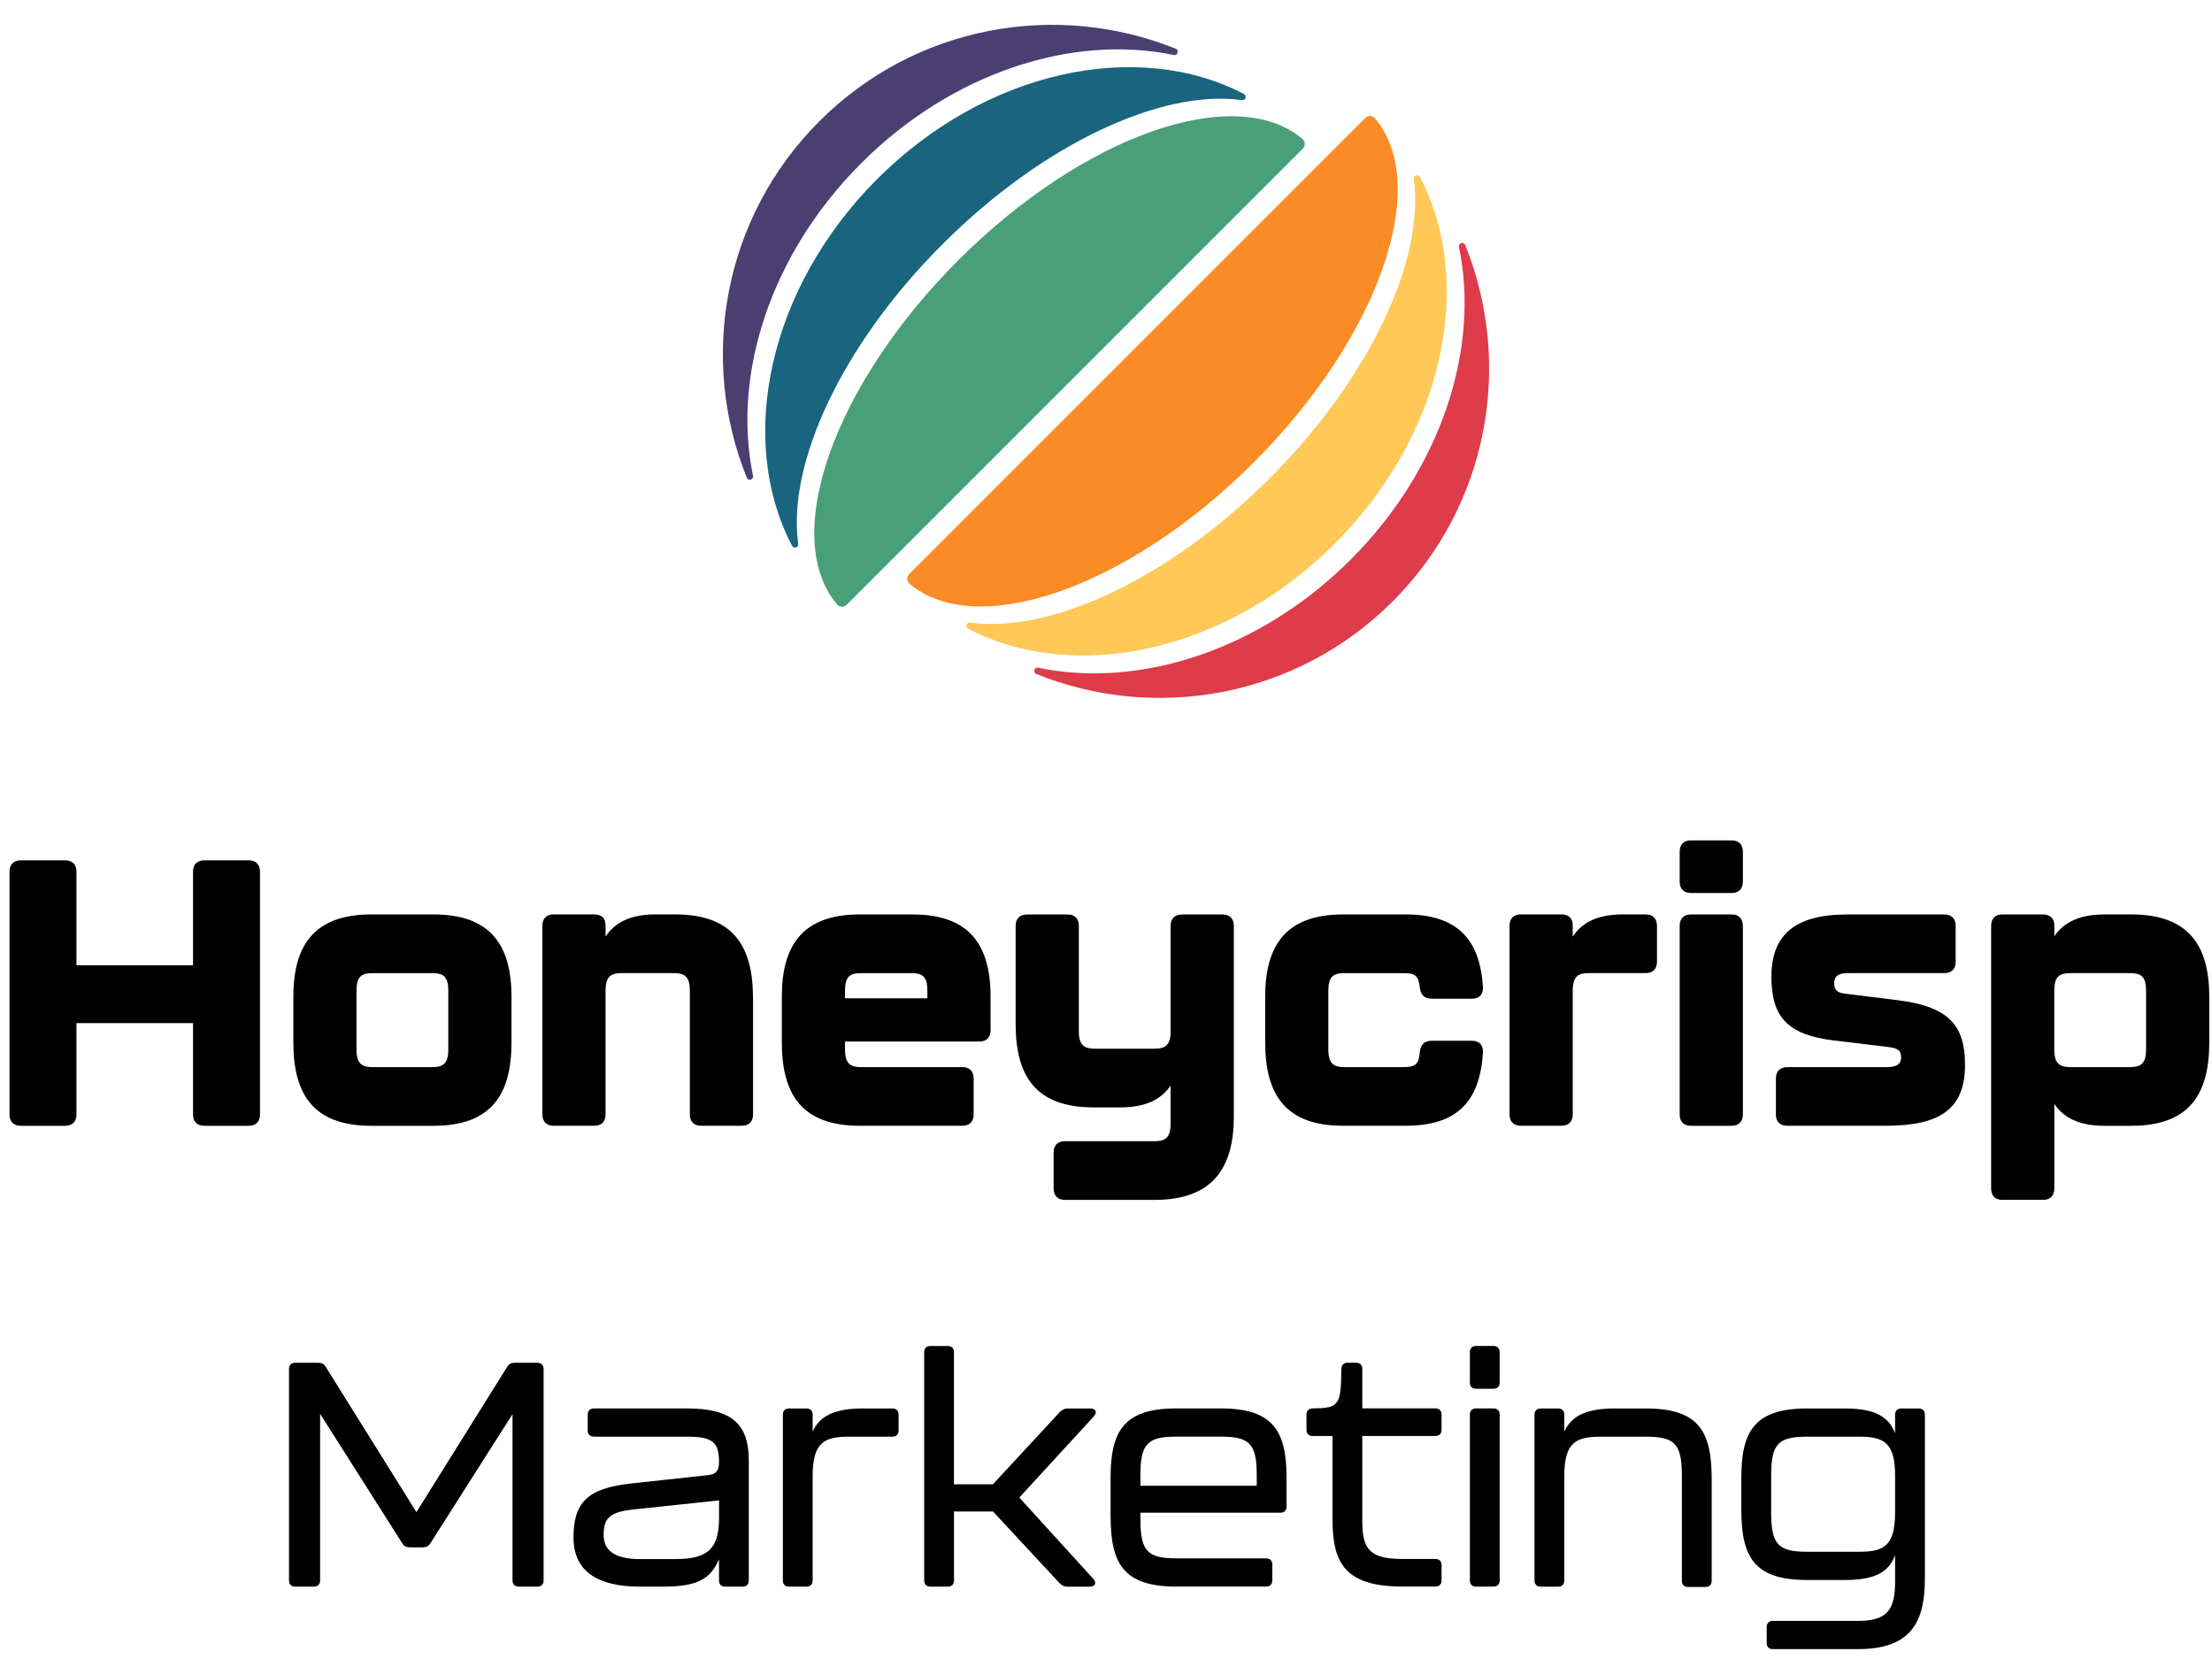
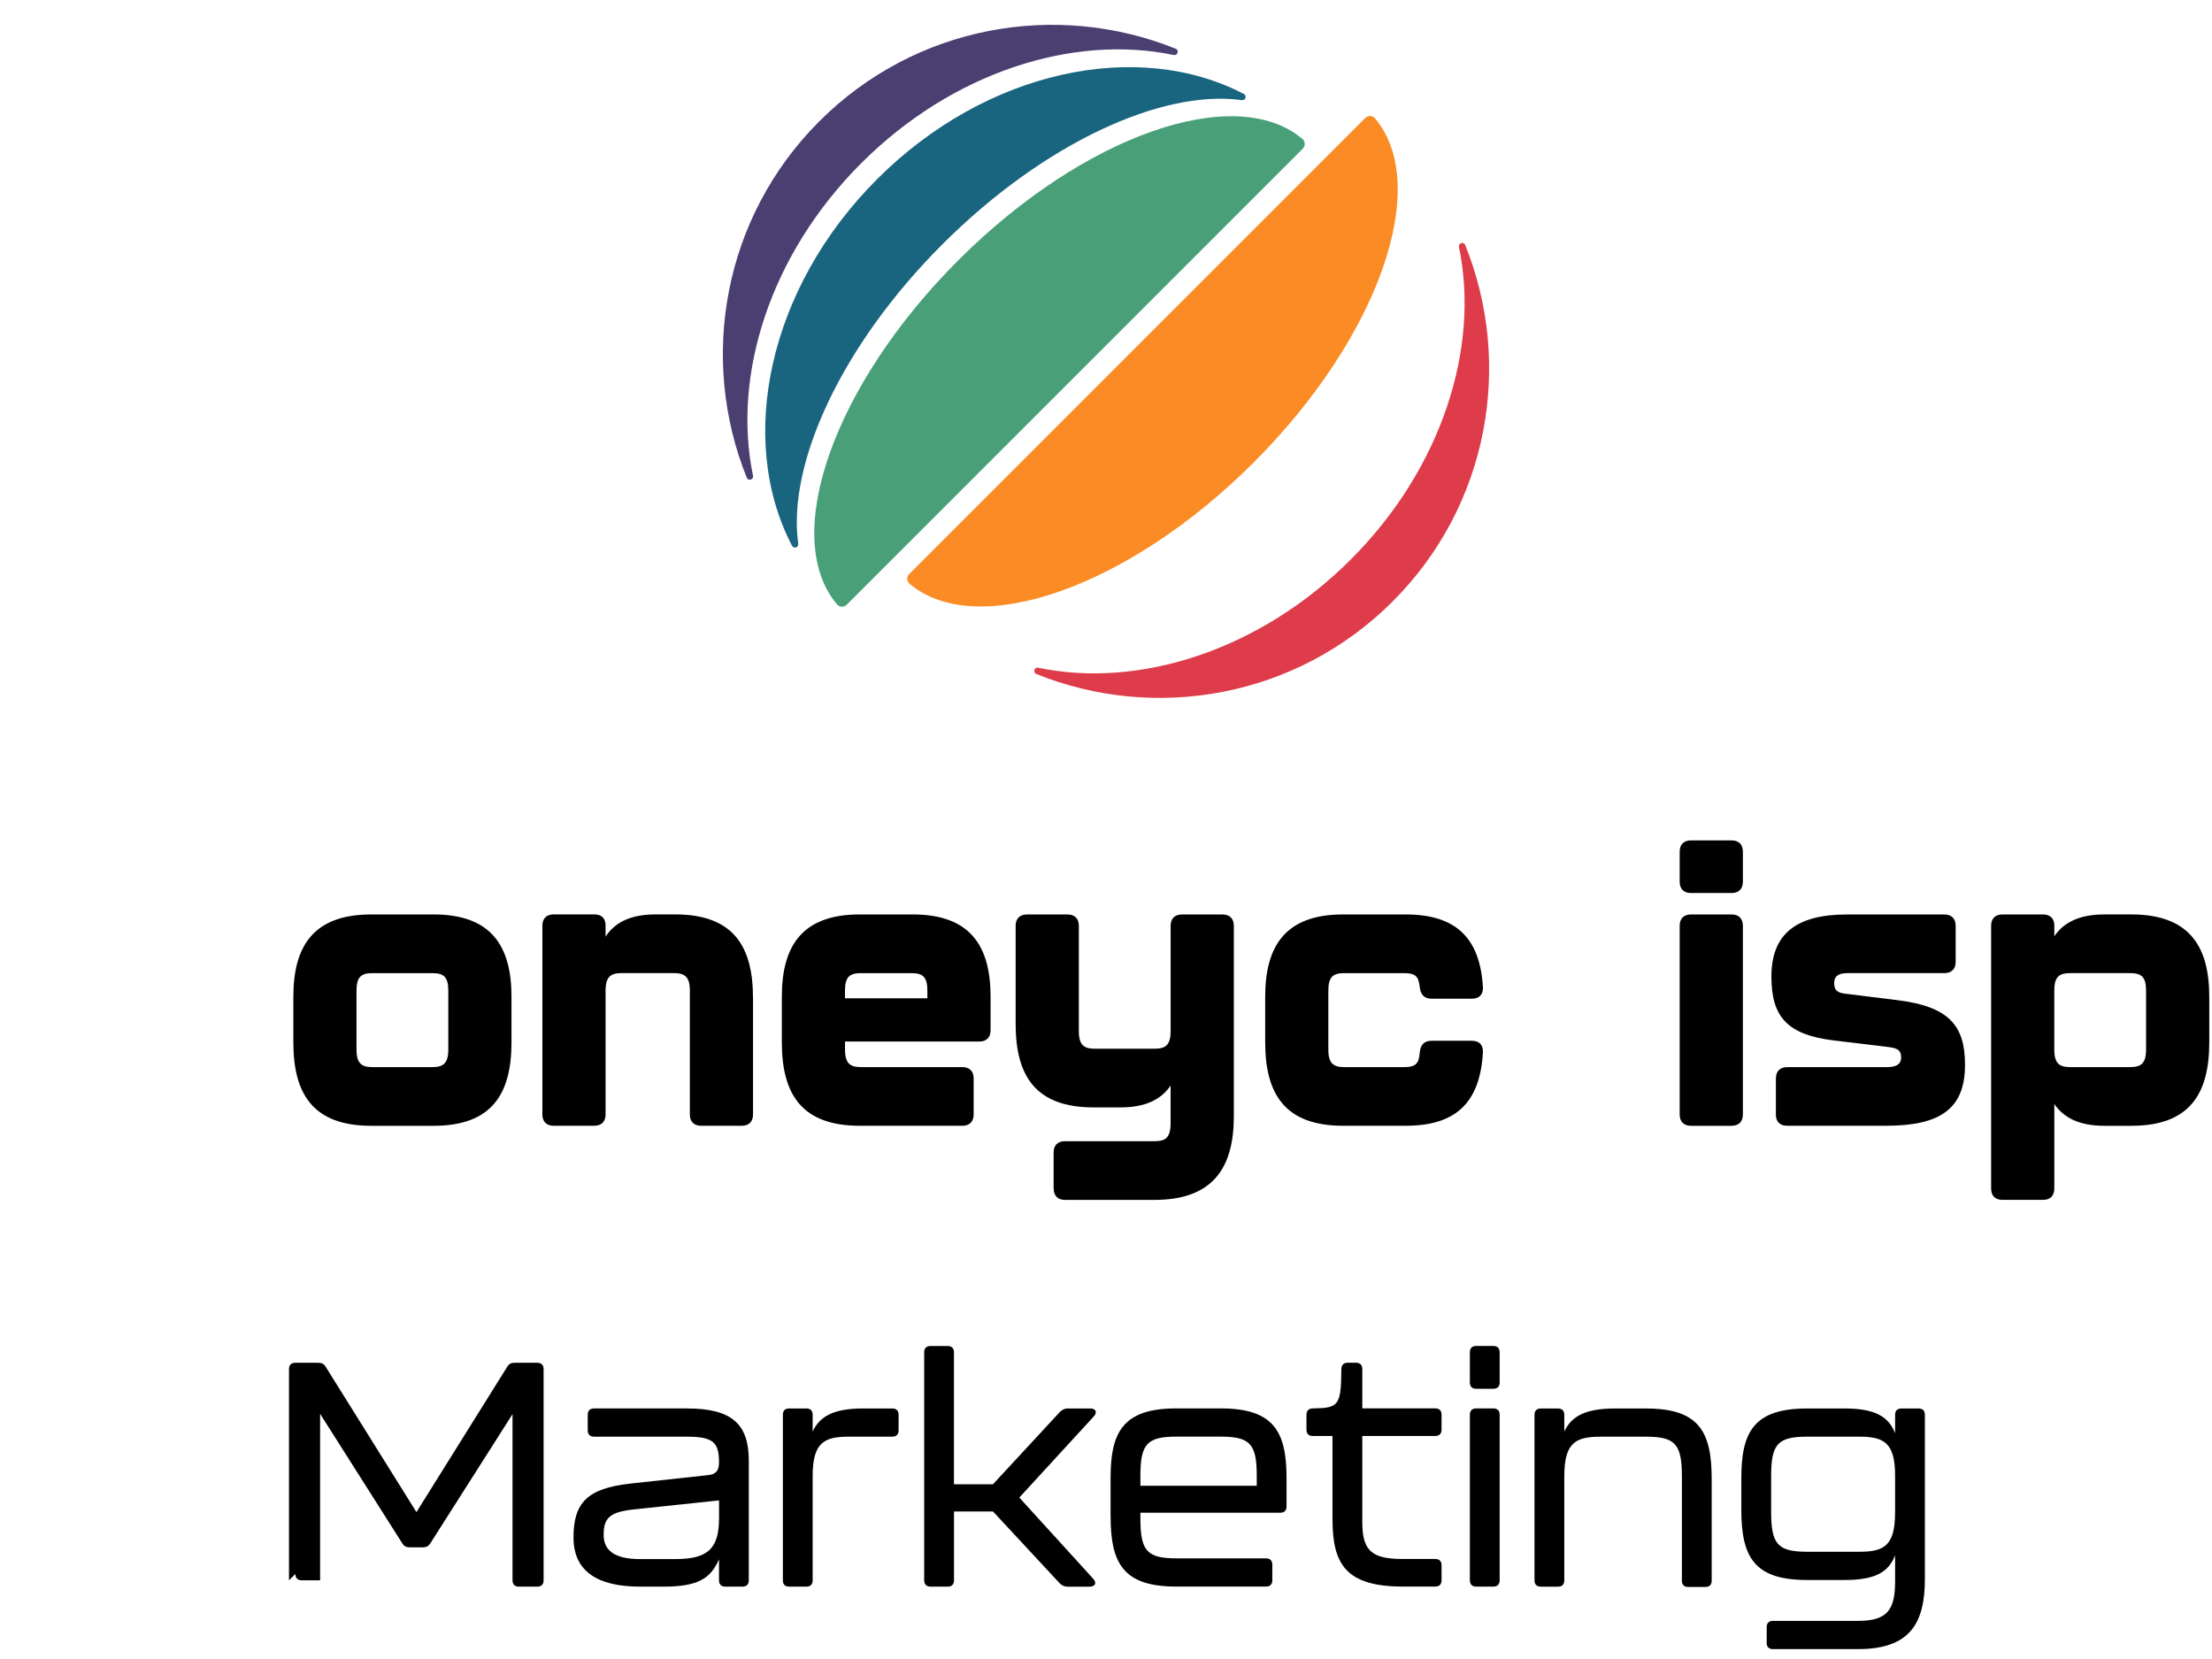
<svg xmlns="http://www.w3.org/2000/svg" data-id="Main" viewBox="0 0 600 450">
  <defs>
    <style>
      .cls-1 {
        fill: #fb8b24;
      }

      .cls-2 {
        fill: #ffc857;
      }

      .cls-3 {
        fill: #de3c4b;
      }

      .cls-4 {
        fill: #19647e;
      }

      .cls-5 {
        fill: #49a078;
      }

      .cls-6 {
        fill: #4b3f72;
      }
    </style>
  </defs>
  <g id="Secondary">
    <g id="Text">
-       <path d="m2.58,302.31v-65.89c0-1.94,1.12-3.06,3.06-3.06h12.04c1.94,0,3.06,1.12,3.06,3.06v25.4h31.62v-25.4c0-1.94,1.12-3.06,3.06-3.06h12.04c1.94,0,3.06,1.12,3.06,3.06v65.89c0,1.94-1.12,3.06-3.06,3.06h-12.04c-1.94,0-3.06-1.12-3.06-3.06v-24.79h-31.62v24.79c0,1.94-1.12,3.06-3.06,3.06H5.64c-1.94,0-3.06-1.12-3.06-3.06Z" />
      <path d="m79.57,282.72v-12.34c0-13.57,5.3-22.34,21.12-22.34h16.93c15.81,0,21.12,8.77,21.12,22.34v12.34c0,13.97-5.3,22.65-21.12,22.65h-16.93c-15.81,0-21.12-8.67-21.12-22.65Zm37.64,6.73c2.96,0,4.39-.92,4.39-4.79v-15.91c0-3.88-1.33-4.79-4.39-4.79h-16.12c-3.06,0-4.39.92-4.39,4.79v15.91c0,3.88,1.43,4.79,4.39,4.79h16.12Z" />
      <path d="m204.26,270.68v31.62c0,1.94-1.12,3.06-3.06,3.06h-11.02c-1.94,0-3.06-1.12-3.06-3.06v-33.56c0-3.88-1.43-4.79-4.39-4.79h-14.08c-2.96,0-4.39.92-4.39,4.79v33.56c0,1.94-1.12,3.06-3.06,3.06h-11.02c-1.94,0-3.06-1.12-3.06-3.06v-51.21c0-1.94,1.12-3.06,3.06-3.06h11.02c1.94,0,3.06,1.02,3.06,2.96v3.06c2.55-3.88,6.83-6.02,13.57-6.02h5.3c15.81,0,21.12,8.67,21.12,22.65Z" />
      <path d="m212.07,282.72v-12.34c0-13.57,5.3-22.34,21.12-22.34h14.38c15.81,0,21.12,8.77,21.12,22.34v9.08c0,1.94-1.12,3.06-3.06,3.06h-36.42v2.14c0,3.88,1.43,4.79,4.39,4.79h27.44c1.94,0,3.06,1.12,3.06,3.06v9.79c0,1.94-1.12,3.06-3.06,3.06h-27.85c-15.81,0-21.12-8.67-21.12-22.65Zm39.48-11.93v-2.04c0-3.88-1.33-4.79-4.39-4.79h-13.57c-3.06,0-4.39.92-4.39,4.79v2.04h22.34Z" />
      <path d="m285.79,322.4v-9.79c0-1.94,1.12-3.06,3.06-3.06h24.28c2.96,0,4.39-.92,4.39-4.79v-10.3c-2.55,3.77-6.83,5.92-13.57,5.92h-7.34c-15.81,0-21.12-8.67-21.12-22.65v-26.62c0-1.94,1.12-3.06,3.06-3.06h11.02c1.94,0,3.06,1.12,3.06,3.06v28.56c0,3.88,1.43,4.79,4.39,4.79h16.12c2.96,0,4.39-.92,4.39-4.79v-28.56c0-1.94,1.12-3.06,3.06-3.06h11.02c1.94,0,3.06,1.12,3.06,3.06v51.72c0,13.97-5.71,22.64-21.52,22.64h-24.28c-1.94,0-3.06-1.12-3.06-3.06Z" />
      <path d="m343.18,282.72v-12.34c0-13.57,5.3-22.34,21.12-22.34h16.93c13.77,0,20.2,6.43,21.01,19.69.1,2.04-1.02,3.16-2.96,3.16h-11.02c-1.94,0-2.96-1.12-3.16-3.16-.31-2.96-1.22-3.77-4.28-3.77h-16.12c-3.06,0-4.39.92-4.39,4.79v15.91c0,3.88,1.43,4.79,4.39,4.79h16.12c3.26,0,4.08-1.02,4.28-3.98.2-2.04,1.22-3.16,3.16-3.16h11.02c1.94,0,3.06,1.12,2.96,3.16-.82,13.97-7.65,19.89-21.01,19.89h-16.93c-15.81,0-21.12-8.67-21.12-22.65Z" />
-       <path d="m446.39,248.04c1.94,0,3.06,1.12,3.06,3.06v9.79c0,1.94-1.12,3.06-3.06,3.06h-15.4c-2.96,0-4.39.92-4.39,4.79v33.56c0,1.94-1.12,3.06-3.06,3.06h-11.02c-1.94,0-3.06-1.12-3.06-3.06v-51.21c0-1.94,1.12-3.06,3.06-3.06h11.02c1.94,0,3.06,1.02,3.06,2.96v3.06c2.55-3.88,6.83-6.02,13.57-6.02h6.22Z" />
      <path d="m455.61,239.17v-8.16c0-1.94,1.12-3.06,3.06-3.06h11.02c1.94,0,3.06,1.12,3.06,3.06v8.16c0,1.94-1.12,3.06-3.06,3.06h-11.02c-1.94,0-3.06-1.12-3.06-3.06Zm0,63.14v-51.21c0-1.94,1.12-3.06,3.06-3.06h11.02c1.94,0,3.06,1.12,3.06,3.06v51.21c0,1.94-1.12,3.06-3.06,3.06h-11.02c-1.94,0-3.06-1.12-3.06-3.06Z" />
      <path d="m481.71,302.31v-9.79c0-1.94,1.12-3.06,3.06-3.06h26.93c2.24,0,3.98-.51,3.98-2.65s-1.22-2.55-3.88-2.86l-14.38-1.73c-12.55-1.53-16.93-6.32-16.93-17.34,0-11.63,6.83-16.83,20.5-16.83h26.42c1.94,0,3.06,1.12,3.06,3.06v9.79c0,1.94-1.12,3.06-3.06,3.06h-26.01c-2.04,0-3.88.31-3.88,2.75,0,2.14,1.22,2.65,3.26,2.86l13.97,1.73c13.97,1.73,18.26,6.94,18.26,17.54,0,11.93-6.73,16.52-21.42,16.52h-26.83c-1.94,0-3.06-1.12-3.06-3.06Z" />
      <path d="m599.26,270.38v12.34c0,13.97-5.3,22.65-21.12,22.65h-7.34c-6.73,0-11.02-2.14-13.57-5.92v22.95c0,1.94-1.12,3.06-3.06,3.06h-11.02c-1.94,0-3.06-1.12-3.06-3.06v-71.3c0-1.94,1.12-3.06,3.06-3.06h11.02c1.94,0,3.06,1.12,3.06,2.96v2.96c2.55-3.77,6.83-5.92,13.57-5.92h7.34c15.81,0,21.12,8.77,21.12,22.34Zm-17.14-1.63c0-3.88-1.33-4.79-4.39-4.79h-16.12c-3.06,0-4.39.92-4.39,4.79v15.91c0,3.88,1.43,4.79,4.39,4.79h16.12c2.96,0,4.39-.92,4.39-4.79v-15.91Z" />
-       <path d="m78.39,428.65v-57.28c0-1.12.6-1.72,1.72-1.72h6.19c.95,0,1.55.26,2.06,1.12l24.6,39.39,24.6-39.39c.52-.86,1.12-1.12,2.06-1.12h6.11c1.12,0,1.72.6,1.72,1.72v57.28c0,1.12-.6,1.72-1.72,1.72h-4.99c-1.12,0-1.72-.6-1.72-1.72v-45.06l-22.27,35c-.52.86-1.2,1.12-2.06,1.12h-3.53c-.95,0-1.55-.26-2.06-1.12l-22.27-35.09v45.15c0,1.12-.6,1.72-1.72,1.72h-4.99c-1.12,0-1.72-.6-1.72-1.72Z" />
+       <path d="m78.39,428.65v-57.28c0-1.12.6-1.72,1.72-1.72h6.19c.95,0,1.55.26,2.06,1.12l24.6,39.39,24.6-39.39c.52-.86,1.12-1.12,2.06-1.12h6.11c1.12,0,1.72.6,1.72,1.72v57.28c0,1.12-.6,1.72-1.72,1.72h-4.99c-1.12,0-1.72-.6-1.72-1.72v-45.06l-22.27,35c-.52.86-1.2,1.12-2.06,1.12h-3.53c-.95,0-1.55-.26-2.06-1.12l-22.27-35.09v45.15h-4.99c-1.12,0-1.72-.6-1.72-1.72Z" />
      <path d="m155.56,417.04c0-9.37,3.7-13.33,15.39-14.62l21.33-2.32c2.06-.26,2.75-1.38,2.75-3.44,0-5.5-1.63-6.97-8.86-6.97h-25.03c-1.12,0-1.72-.6-1.72-1.72v-4.21c0-1.12.6-1.72,1.72-1.72h25.2c12.38,0,16.77,4.39,16.77,14.19v32.42c0,1.12-.6,1.72-1.72,1.72h-4.64c-1.12,0-1.72-.6-1.72-1.72v-5.68c-2.24,5.07-5.5,7.4-14.96,7.4h-6.45c-11.52,0-18.06-4.13-18.06-13.33Zm27.78,5.85c8.94,0,11.7-3.1,11.7-11.18v-4.73l-22.79,2.41c-6.88.69-8.51,2.32-8.51,6.97,0,4.21,3.01,6.54,9.89,6.54h9.72Z" />
      <path d="m242.02,382.04c1.12,0,1.72.6,1.72,1.72v4.21c0,1.12-.6,1.72-1.72,1.72h-11.7c-6.79,0-9.89,1.55-9.89,10.75v28.21c0,1.12-.6,1.72-1.72,1.72h-4.64c-1.12,0-1.72-.6-1.72-1.72v-44.89c0-1.12.6-1.72,1.72-1.72h4.64c1.12,0,1.72.6,1.72,1.72v4.56c1.89-4.21,5.85-6.28,13.67-6.28h7.91Z" />
      <path d="m250.68,428.65v-61.83c0-1.12.6-1.72,1.72-1.72h4.64c1.12,0,1.72.6,1.72,1.72v35.78h10.58l18.15-19.61c.6-.6,1.29-.95,2.15-.95h6.11c1.46,0,1.98,1.03.95,2.15l-20.21,22.02,20.04,22.02c1.03,1.12.52,2.15-.95,2.15h-6.02c-.86,0-1.55-.34-2.15-.95l-18.06-19.44h-10.58v18.66c0,1.12-.6,1.72-1.72,1.72h-4.64c-1.12,0-1.72-.6-1.72-1.72Z" />
      <path d="m301.24,411.27v-10.41c0-12.47,3.44-18.83,17.8-18.83h12.13c14.36,0,17.8,6.36,17.8,18.83v7.74c0,1.12-.6,1.72-1.72,1.72h-37.92v1.63c0,8.86,1.89,10.75,9.89,10.75h24.17c1.12,0,1.72.6,1.72,1.72v4.21c0,1.12-.6,1.72-1.72,1.72h-24.34c-14.36,0-17.8-6.28-17.8-19.09Zm39.65-8.26v-2.75c0-8.69-1.89-10.58-9.89-10.58h-11.78c-8,0-9.89,1.89-9.89,10.58v2.75h31.56Z" />
      <path d="m361.43,412.13v-22.62h-5.33c-1.12,0-1.72-.6-1.72-1.72v-4.04c0-1.12.6-1.72,1.72-1.72,7.05-.09,7.65-.77,7.74-10.58,0-1.2.6-1.81,1.72-1.81h2.24c1.12,0,1.72.6,1.72,1.72v10.66h19.78c1.12,0,1.72.6,1.72,1.72v4.04c0,1.12-.6,1.72-1.72,1.72h-19.78v23.31c0,7.74,2.41,10.06,11.01,10.06h8.77c1.12,0,1.72.6,1.72,1.72v4.04c0,1.12-.6,1.72-1.72,1.72h-8.77c-15.57,0-19.09-6.19-19.09-18.23Z" />
      <path d="m398.7,374.98v-8.17c0-1.12.6-1.72,1.72-1.72h4.64c1.12,0,1.72.6,1.72,1.72v8.17c0,1.12-.6,1.72-1.72,1.72h-4.64c-1.12,0-1.72-.6-1.72-1.72Zm0,53.66v-44.89c0-1.12.6-1.72,1.72-1.72h4.64c1.12,0,1.72.6,1.72,1.72v44.89c0,1.12-.6,1.72-1.72,1.72h-4.64c-1.12,0-1.72-.6-1.72-1.72Z" />
      <path d="m464.29,401.13v27.61c0,1.12-.6,1.72-1.72,1.72h-4.64c-1.12,0-1.72-.6-1.72-1.72v-28.29c0-8.86-1.89-10.75-9.8-10.75h-12.21c-6.79,0-9.89,1.55-9.89,10.75v28.21c0,1.12-.6,1.72-1.72,1.72h-4.64c-1.12,0-1.72-.6-1.72-1.72v-44.89c0-1.12.6-1.72,1.72-1.72h4.64c1.12,0,1.72.6,1.72,1.72v4.56c1.89-4.21,5.85-6.28,13.67-6.28h8.51c14.36,0,17.8,6.28,17.8,19.09Z" />
      <path d="m479.21,445.59v-4.21c0-1.12.6-1.72,1.72-1.72h23.05c8,0,10.06-3.01,10.06-10.75v-7.05c-1.72,4.56-5.42,6.71-13.59,6.71h-10.32c-14.36,0-17.8-6.28-17.8-19.09v-8.6c0-12.47,3.44-18.83,17.8-18.83h10.32c8.17,0,11.87,2.24,13.59,6.71v-4.99c0-1.12.6-1.72,1.72-1.72h4.64c1.12,0,1.72.6,1.72,1.72v44.46c0,11.78-3.78,19.09-18.15,19.09h-23.05c-1.12,0-1.72-.6-1.72-1.72Zm25.03-24.68c6.71,0,9.8-1.46,9.8-10.75v-9.89c0-9.03-3.1-10.58-9.8-10.58h-13.93c-8,0-9.89,1.89-9.89,10.58v9.89c0,8.86,1.89,10.75,9.89,10.75h13.93Z" />
    </g>
    <g id="Logo">
      <path class="cls-3" d="m397.44,66.47c-.41-1.01-1.92-.55-1.7.52,5.69,27.27-4.58,60.01-29.35,84.78-24.77,24.77-57.51,35.04-84.78,29.35-1.06-.22-1.52,1.3-.52,1.7,32.24,13.01,70.54,6.45,96.67-19.68,26.13-26.13,32.69-64.43,19.68-96.67Z" />
-       <path class="cls-2" d="m385.16,47.99c-.46-.89-1.82-.47-1.68.53,3.03,21.62-11.66,53.8-39.1,81.24-27.45,27.45-59.63,42.14-81.24,39.1-.99-.14-1.42,1.22-.53,1.68,28.83,15.05,69.9,6.47,99.46-23.09,29.56-29.56,38.14-70.63,23.09-99.46Z" />
      <path class="cls-1" d="m370.34,31.99c.74-.74,1.95-.69,2.62.1,15.39,18.24,1.08,59.37-32.9,93.35-33.98,33.98-75.11,48.28-93.35,32.9-.8-.67-.84-1.89-.1-2.62l123.73-123.73Z" />
      <path class="cls-5" d="m229.66,164.04c-.74.74-1.95.69-2.62-.1-15.39-18.24-1.08-59.37,32.9-93.35s75.11-48.28,93.35-32.9c.8.67.84,1.89.1,2.62l-123.73,123.73Z" />
      <path class="cls-4" d="m255.62,66.27c27.45-27.45,59.63-42.14,81.24-39.1.99.14,1.42-1.22.53-1.68-28.83-15.05-69.9-6.47-99.46,23.09s-38.14,70.63-23.09,99.46c.46.89,1.82.47,1.68-.53-3.03-21.62,11.66-53.8,39.1-81.24Z" />
      <path class="cls-6" d="m233.61,44.27c24.77-24.77,57.51-35.04,84.78-29.35,1.06.22,1.52-1.3.52-1.7-32.24-13.01-70.54-6.45-96.67,19.68-26.13,26.13-32.69,64.43-19.68,96.67.41,1.01,1.92.55,1.7-.52-5.69-27.27,4.58-60.01,29.35-84.78Z" />
    </g>
  </g>
</svg>